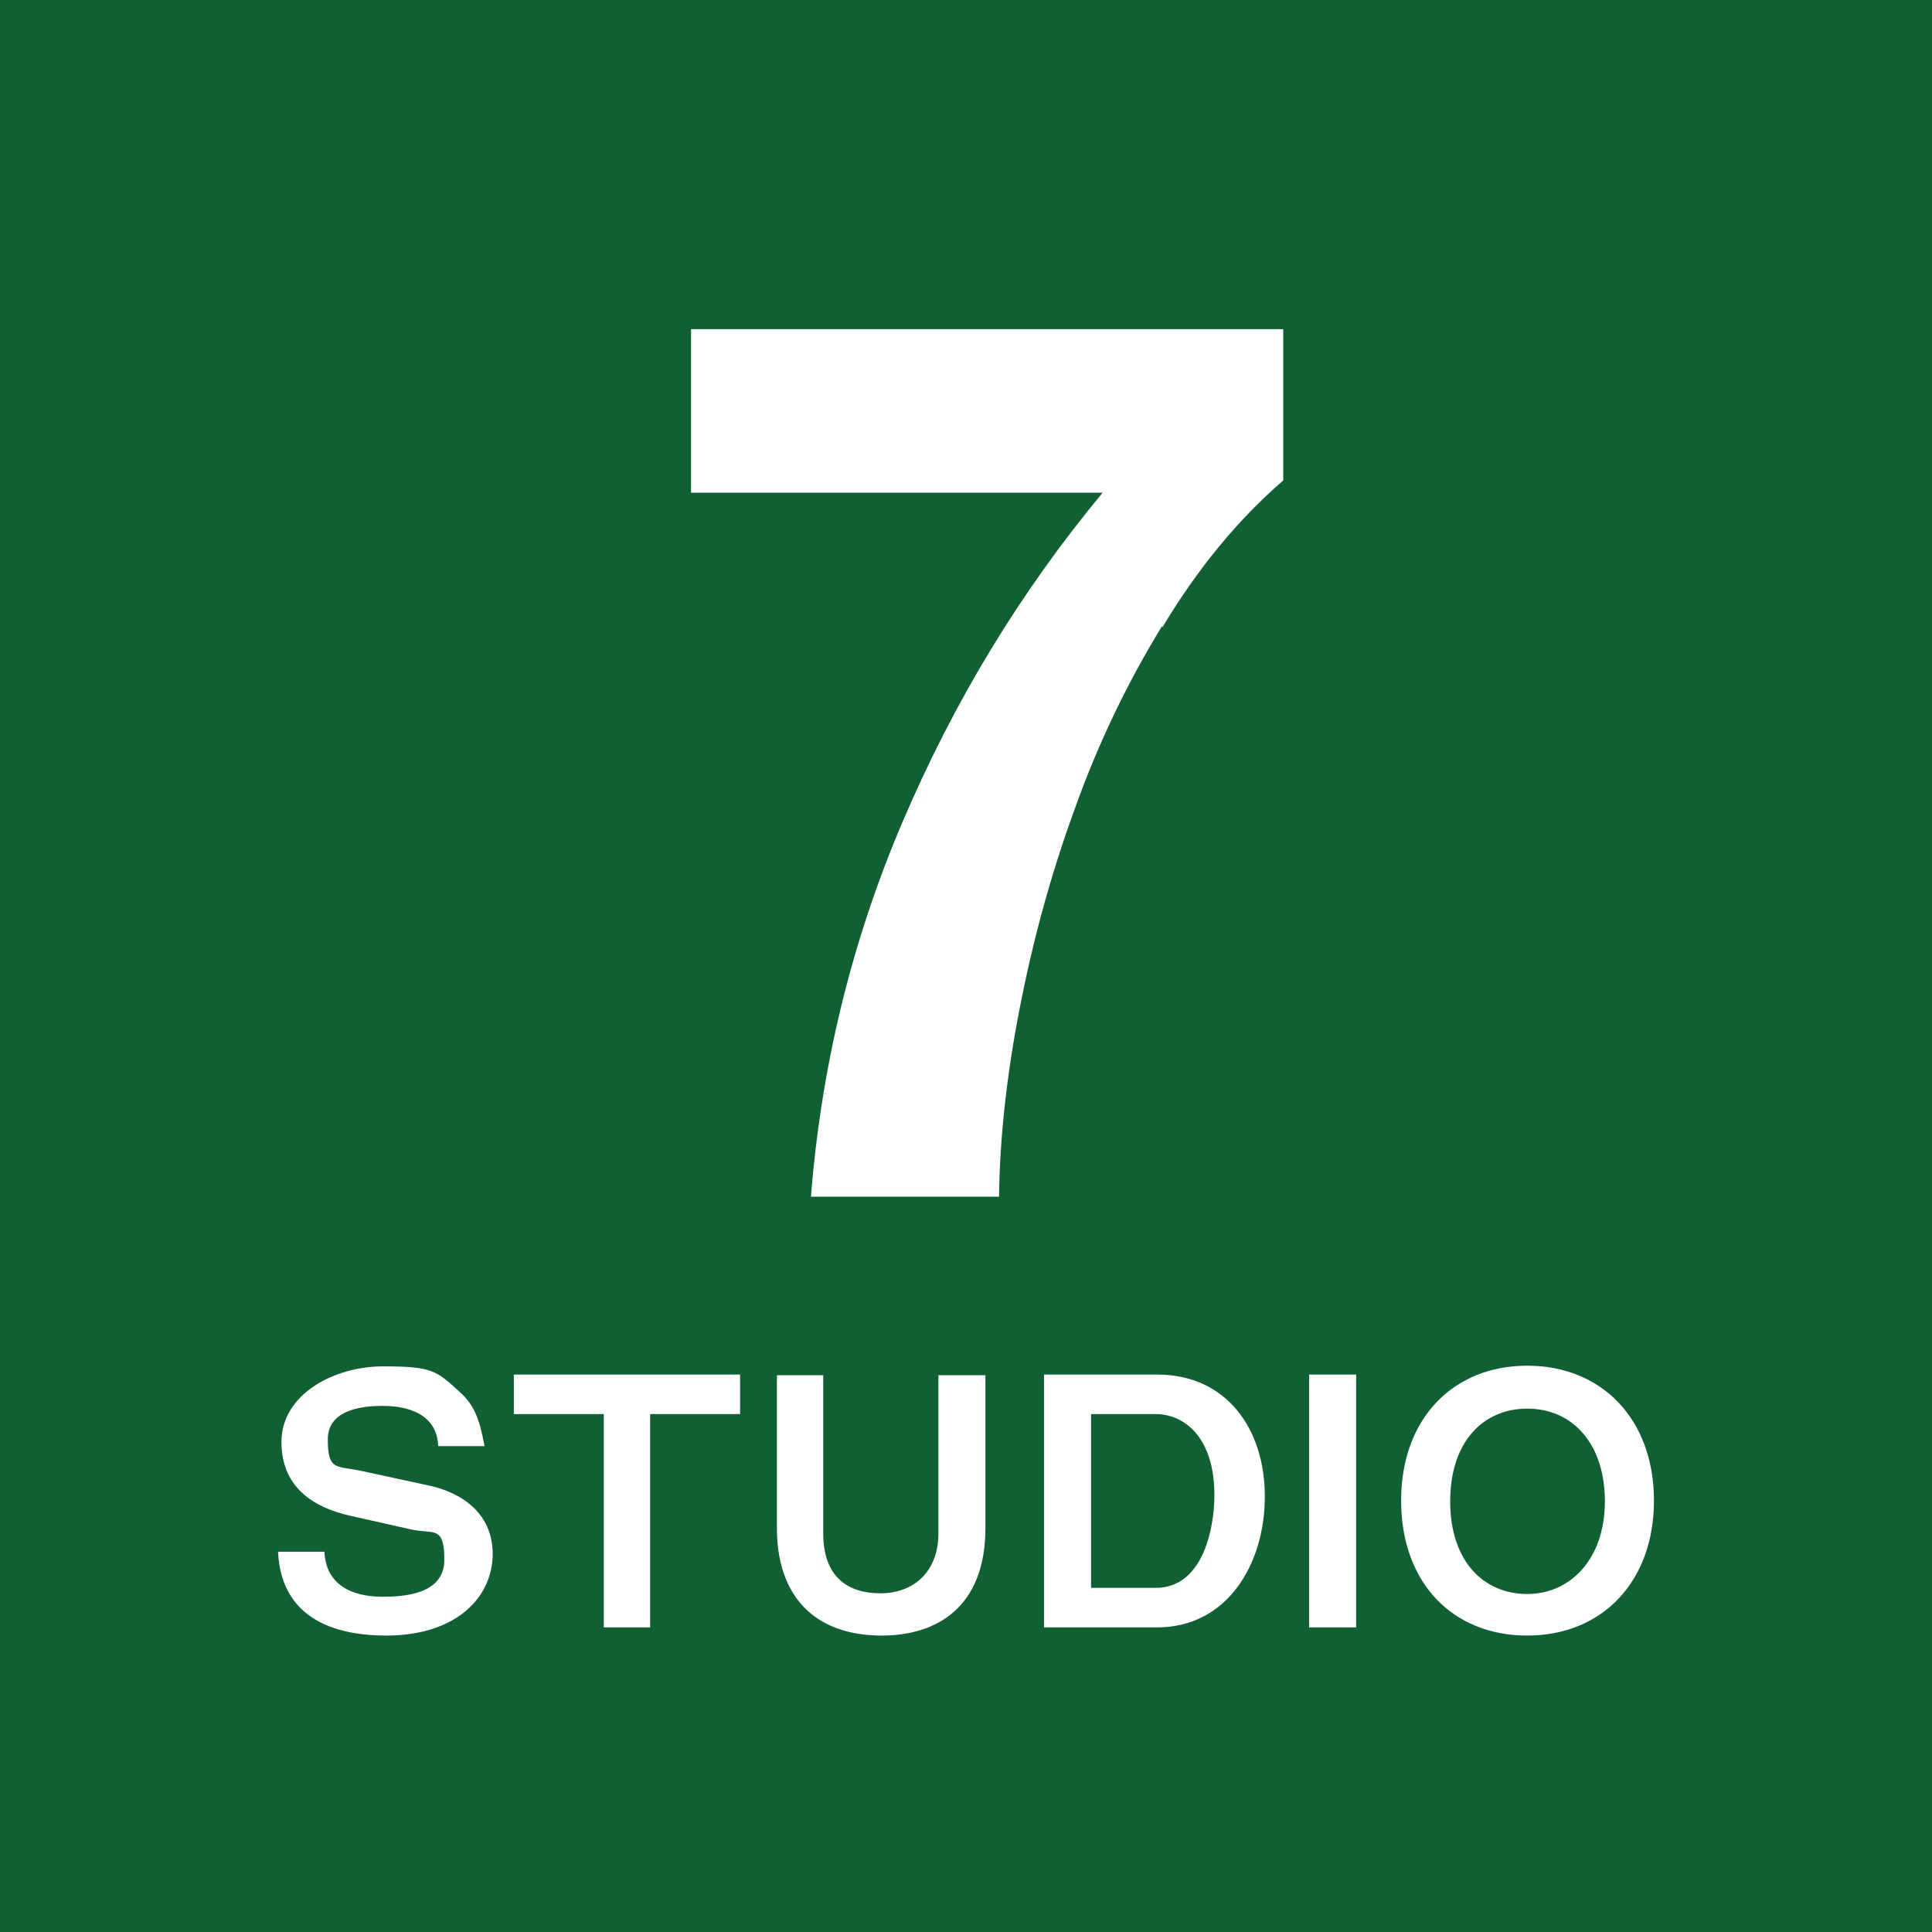
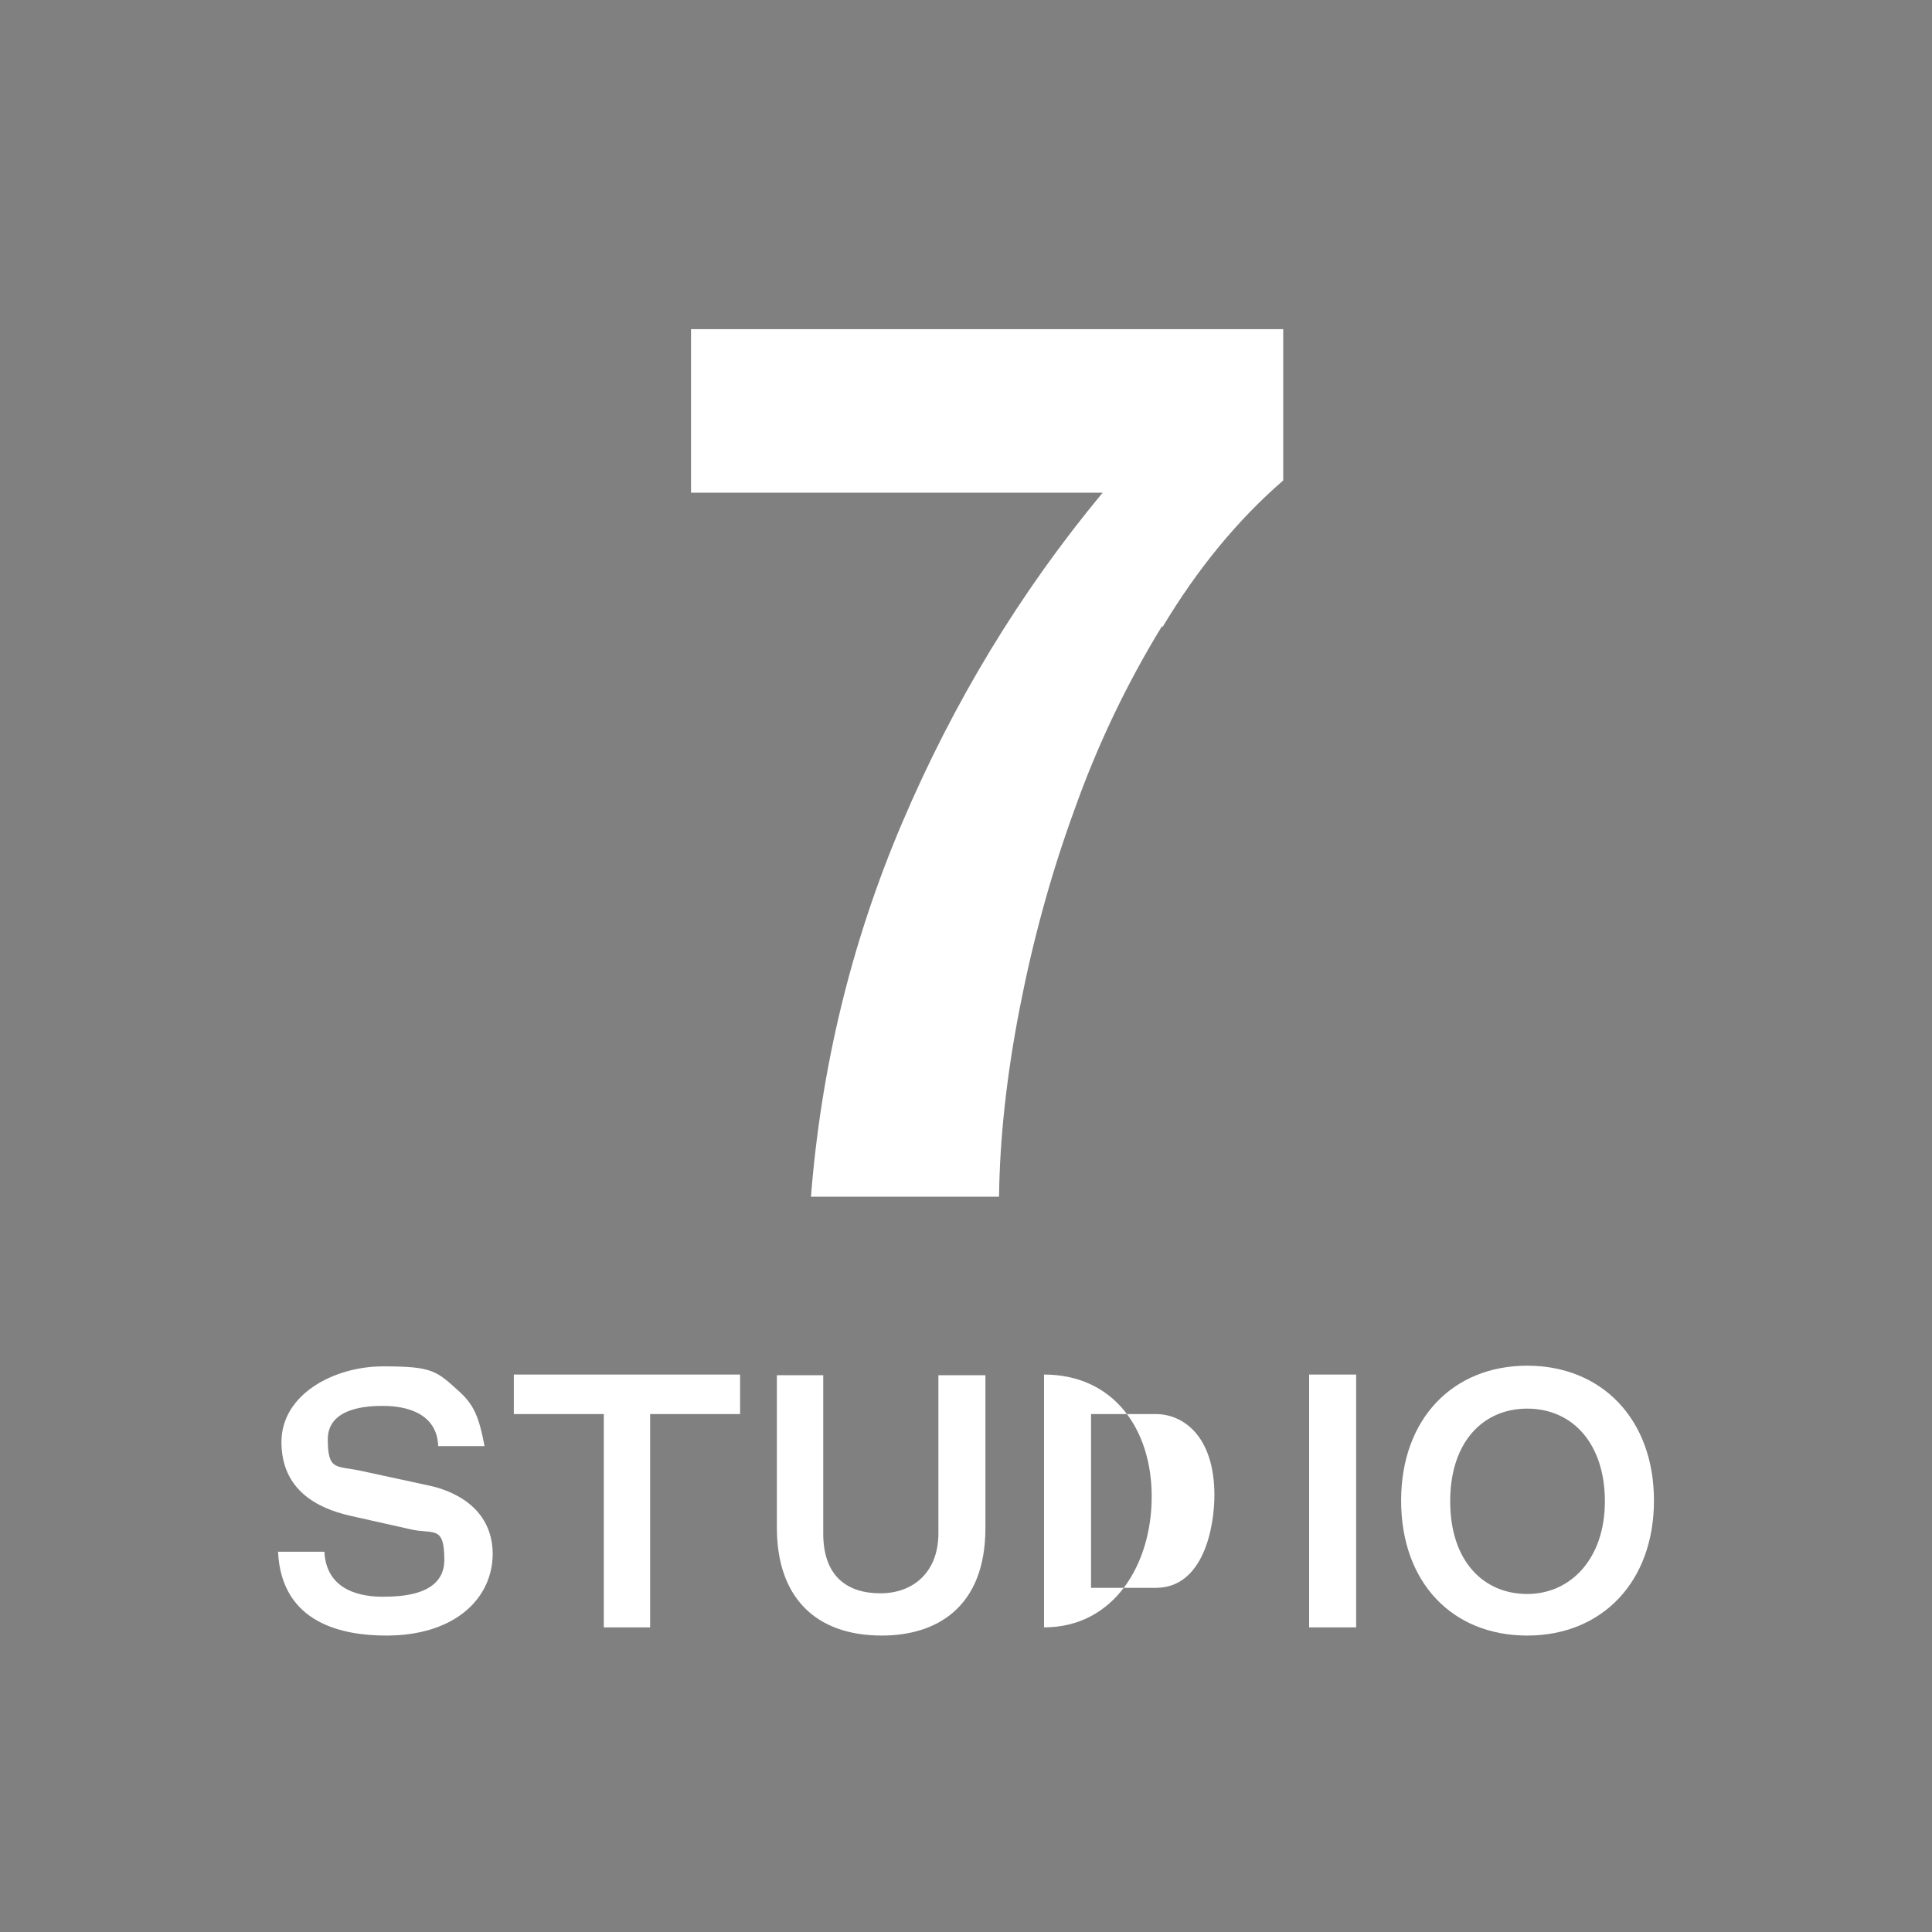
<svg xmlns="http://www.w3.org/2000/svg" id="_レイヤー_1" data-name="レイヤー_1" version="1.1" viewBox="0 0 283.5 283.5">
  <rect x="0" y="0" width="283.5" height="283.5" fill="#808080" stroke="none" />
  <defs>
    <style>
      .st0 {
        fill-rule: evenodd;
      }

      .st0, .st1 {
        fill: #fff;
      }

      .st2 {
        fill: #106034;
      }
    </style>
  </defs>
  <rect class="st2" x="-899.8" y="0" width="283.5" height="283.5" />
  <g>
    <path class="st0" d="M-671.5,74.3c-48.5-47-125.4-46.4-173.1.9l13.9,14.1c39.8-39.4,104-39.7,144.6-.4l14.6-14.6Z" />
    <path class="st0" d="M-815.8,104.1l14.4,14.5c23.9-23.6,62.2-23.8,86.4-.6l14.6-14.6c-32.4-31.1-83.5-30.8-115.4.7Z" />
    <path class="st0" d="M-729.4,132.6c-16.2-15.2-41.5-15-57.5.5l14.5,14.6c7.9-7.6,20.2-7.8,28.4-.6l14.6-14.5Z" />
    <path class="st0" d="M-772.1,170.1c0-7.7,6.2-14,14-14s14,6.2,14,14-6.3,14-14,14-14-6.2-14-14Z" />
    <g>
-       <path class="st0" d="M-774.4,205c0-2.6,2.1-4.6,4.7-4.6s4.7,2.1,4.7,4.6-2.1,4.6-4.7,4.6-4.7-2-4.7-4.6Z" />
-       <path class="st0" d="M-693.4,205c0-2.6,2.1-4.6,4.7-4.6s4.7,2.1,4.7,4.6-2.1,4.6-4.7,4.6-4.7-2-4.7-4.6Z" />
      <polygon class="st0" points="-832.1 201.3 -832.1 202.3 -822.1 244.1 -813.2 244.1 -807 219.9 -800.7 244.1 -791.8 244.1 -781.8 202.3 -781.8 201.3 -790.2 201.3 -796.7 226.4 -803.2 201.3 -810.7 201.3 -817.2 226.4 -823.7 201.3 -832.1 201.3" />
      <rect class="st1" x="-774.4" y="211.5" width="9.3" height="32.6" />
      <rect class="st1" x="-693.4" y="211.5" width="9.3" height="32.6" />
      <polyline class="st0" points="-728.8 244.1 -719.5 244.1 -719.5 227.3 -707.4 227.3 -707.4 218 -719.5 218 -719.5 209.6 -700.9 209.6 -700.9 200.3 -728.8 200.3 -728.8 201.3" />
-       <rect class="st1" x="-756.7" y="220.8" width="17.7" height="7.4" />
    </g>
  </g>
-   <rect class="st2" y="0" width="283.5" height="283.5" />
  <g>
    <path class="st1" d="M56.7,240c-6.3,0-15.4-1.7-15.9-12.3h6.8c.3,5.9,5.7,6.6,8.5,6.6s9.1-.2,9.1-5.4-1.6-3.7-5-4.5l-8.9-2c-4.8-1.1-10-3.8-10-10.8s7.7-11.1,14.9-11.1,7.8.6,11.2,3.7c2.1,1.9,2.9,3.7,3.7,8h-6.8c-.2-5.6-6.2-5.9-8.1-5.9s-8.1.1-8.1,4.9,1.3,3.8,5.2,4.7l9.7,2.1c2.8.6,9.3,2.8,9.3,10.1-.1,6.7-5.8,11.9-15.6,11.9Z" />
    <path class="st1" d="M95.4,207.5v31.3h-6.8v-31.3h-13.2v-5.8h33.2v5.8h-13.2Z" />
    <path class="st1" d="M129.4,240c-9.9,0-15.4-5.8-15.4-15.8v-22.4h6.8v23.2c0,6.4,3.6,8.8,8.4,8.8s8.5-3.1,8.5-8.8v-23.2h6.9v22.4c0,11.7-7.2,15.8-15.2,15.8Z" />
-     <path class="st1" d="M169.8,238.8h-16.6v-37.1h16.6c10.2,0,15.8,8,15.8,17.9s-5.5,19.2-15.8,19.2ZM169.6,207.5h-9.5v25.5h9.5c7,0,8.6-8.9,8.6-13.6,0-8.7-4.6-11.9-8.6-11.9Z" />
+     <path class="st1" d="M169.8,238.8h-16.6v-37.1c10.2,0,15.8,8,15.8,17.9s-5.5,19.2-15.8,19.2ZM169.6,207.5h-9.5v25.5h9.5c7,0,8.6-8.9,8.6-13.6,0-8.7-4.6-11.9-8.6-11.9Z" />
    <path class="st1" d="M192.1,238.8v-37.1h6.9v37.1h-6.9Z" />
    <path class="st1" d="M224.1,240c-11,0-18.5-7.8-18.5-19.8s7.6-19.8,18.5-19.8,18.6,7.8,18.6,19.8c0,11.9-7.6,19.8-18.6,19.8ZM224.1,206.7c-6.4,0-11.3,4.8-11.3,13.6s4.9,13.6,11.3,13.6,11.4-5.2,11.4-13.6-4.7-13.6-11.4-13.6Z" />
  </g>
  <path class="st1" d="M170.5,91.9c-5.2,8.5-9.5,17.5-12.9,27.1-3.5,9.6-6.1,19.3-8,29.1-1.9,9.8-2.9,19-3,27.5h-27.6c1.5-19,5.9-37.3,13.4-54.9,7.5-17.6,17.2-33.7,29.4-48.4h-60.4v-24h86.9v22.2c-6.7,5.8-12.6,13-17.7,21.5Z" />
</svg>